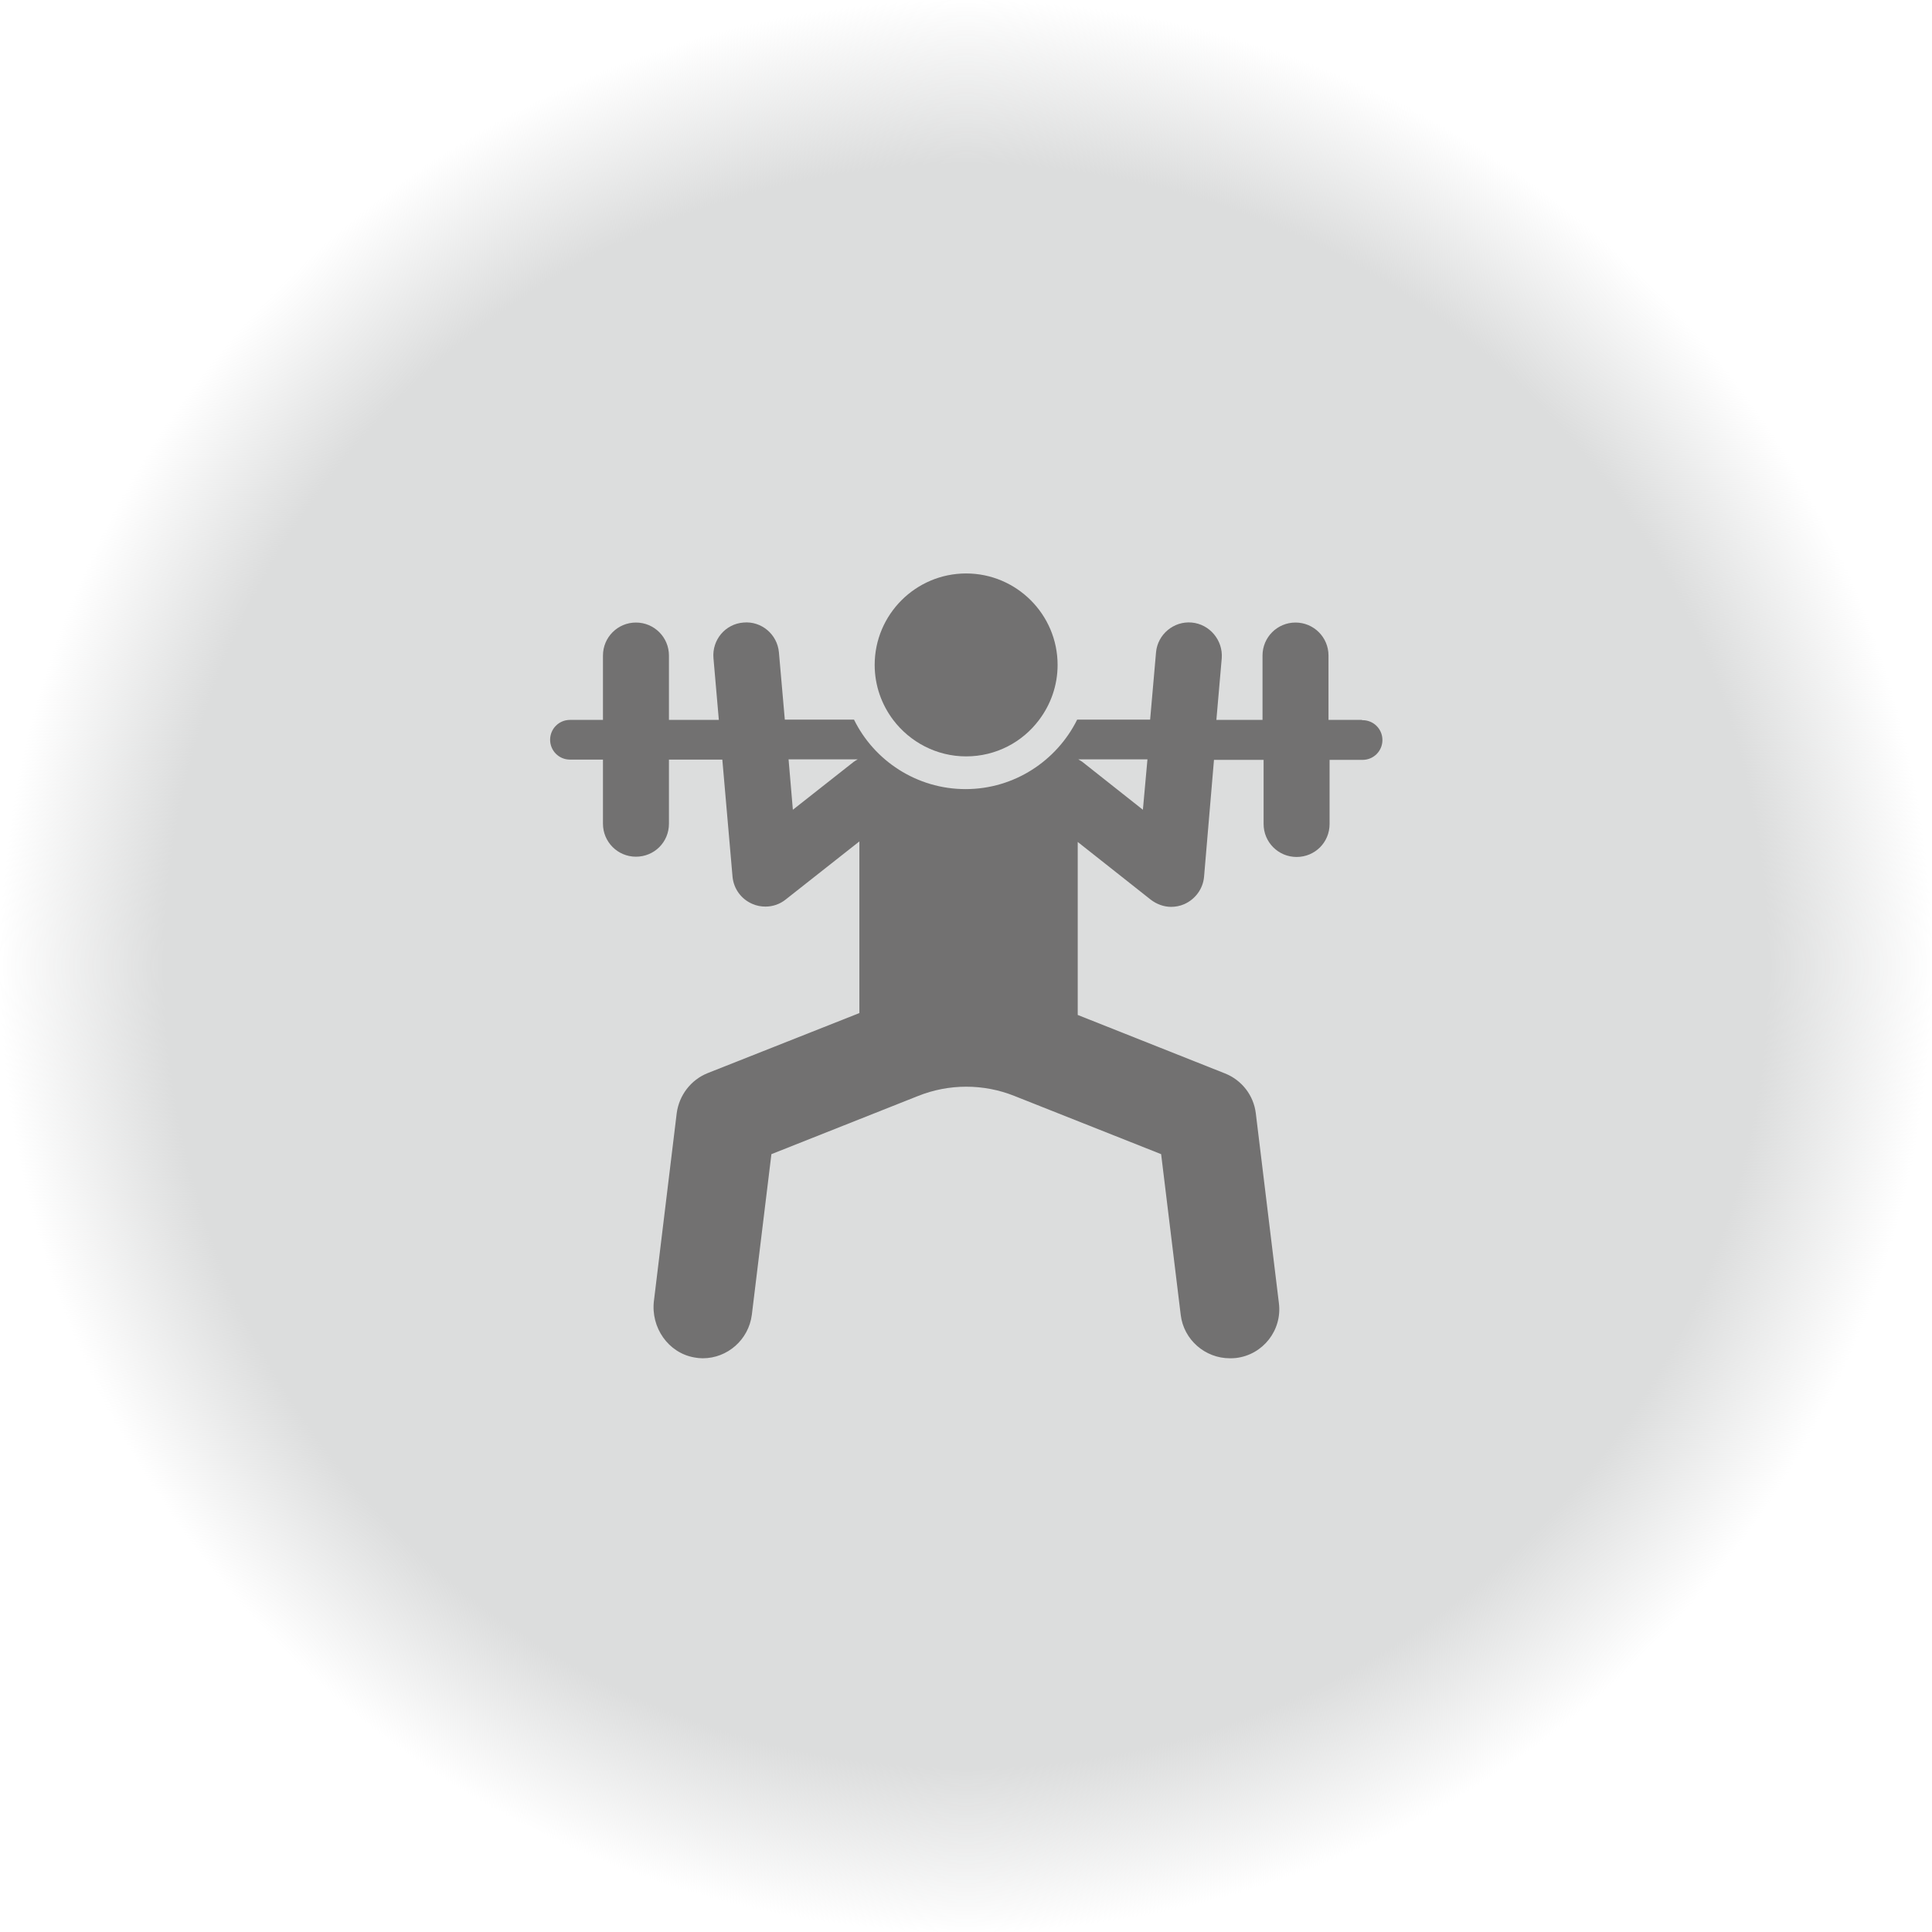
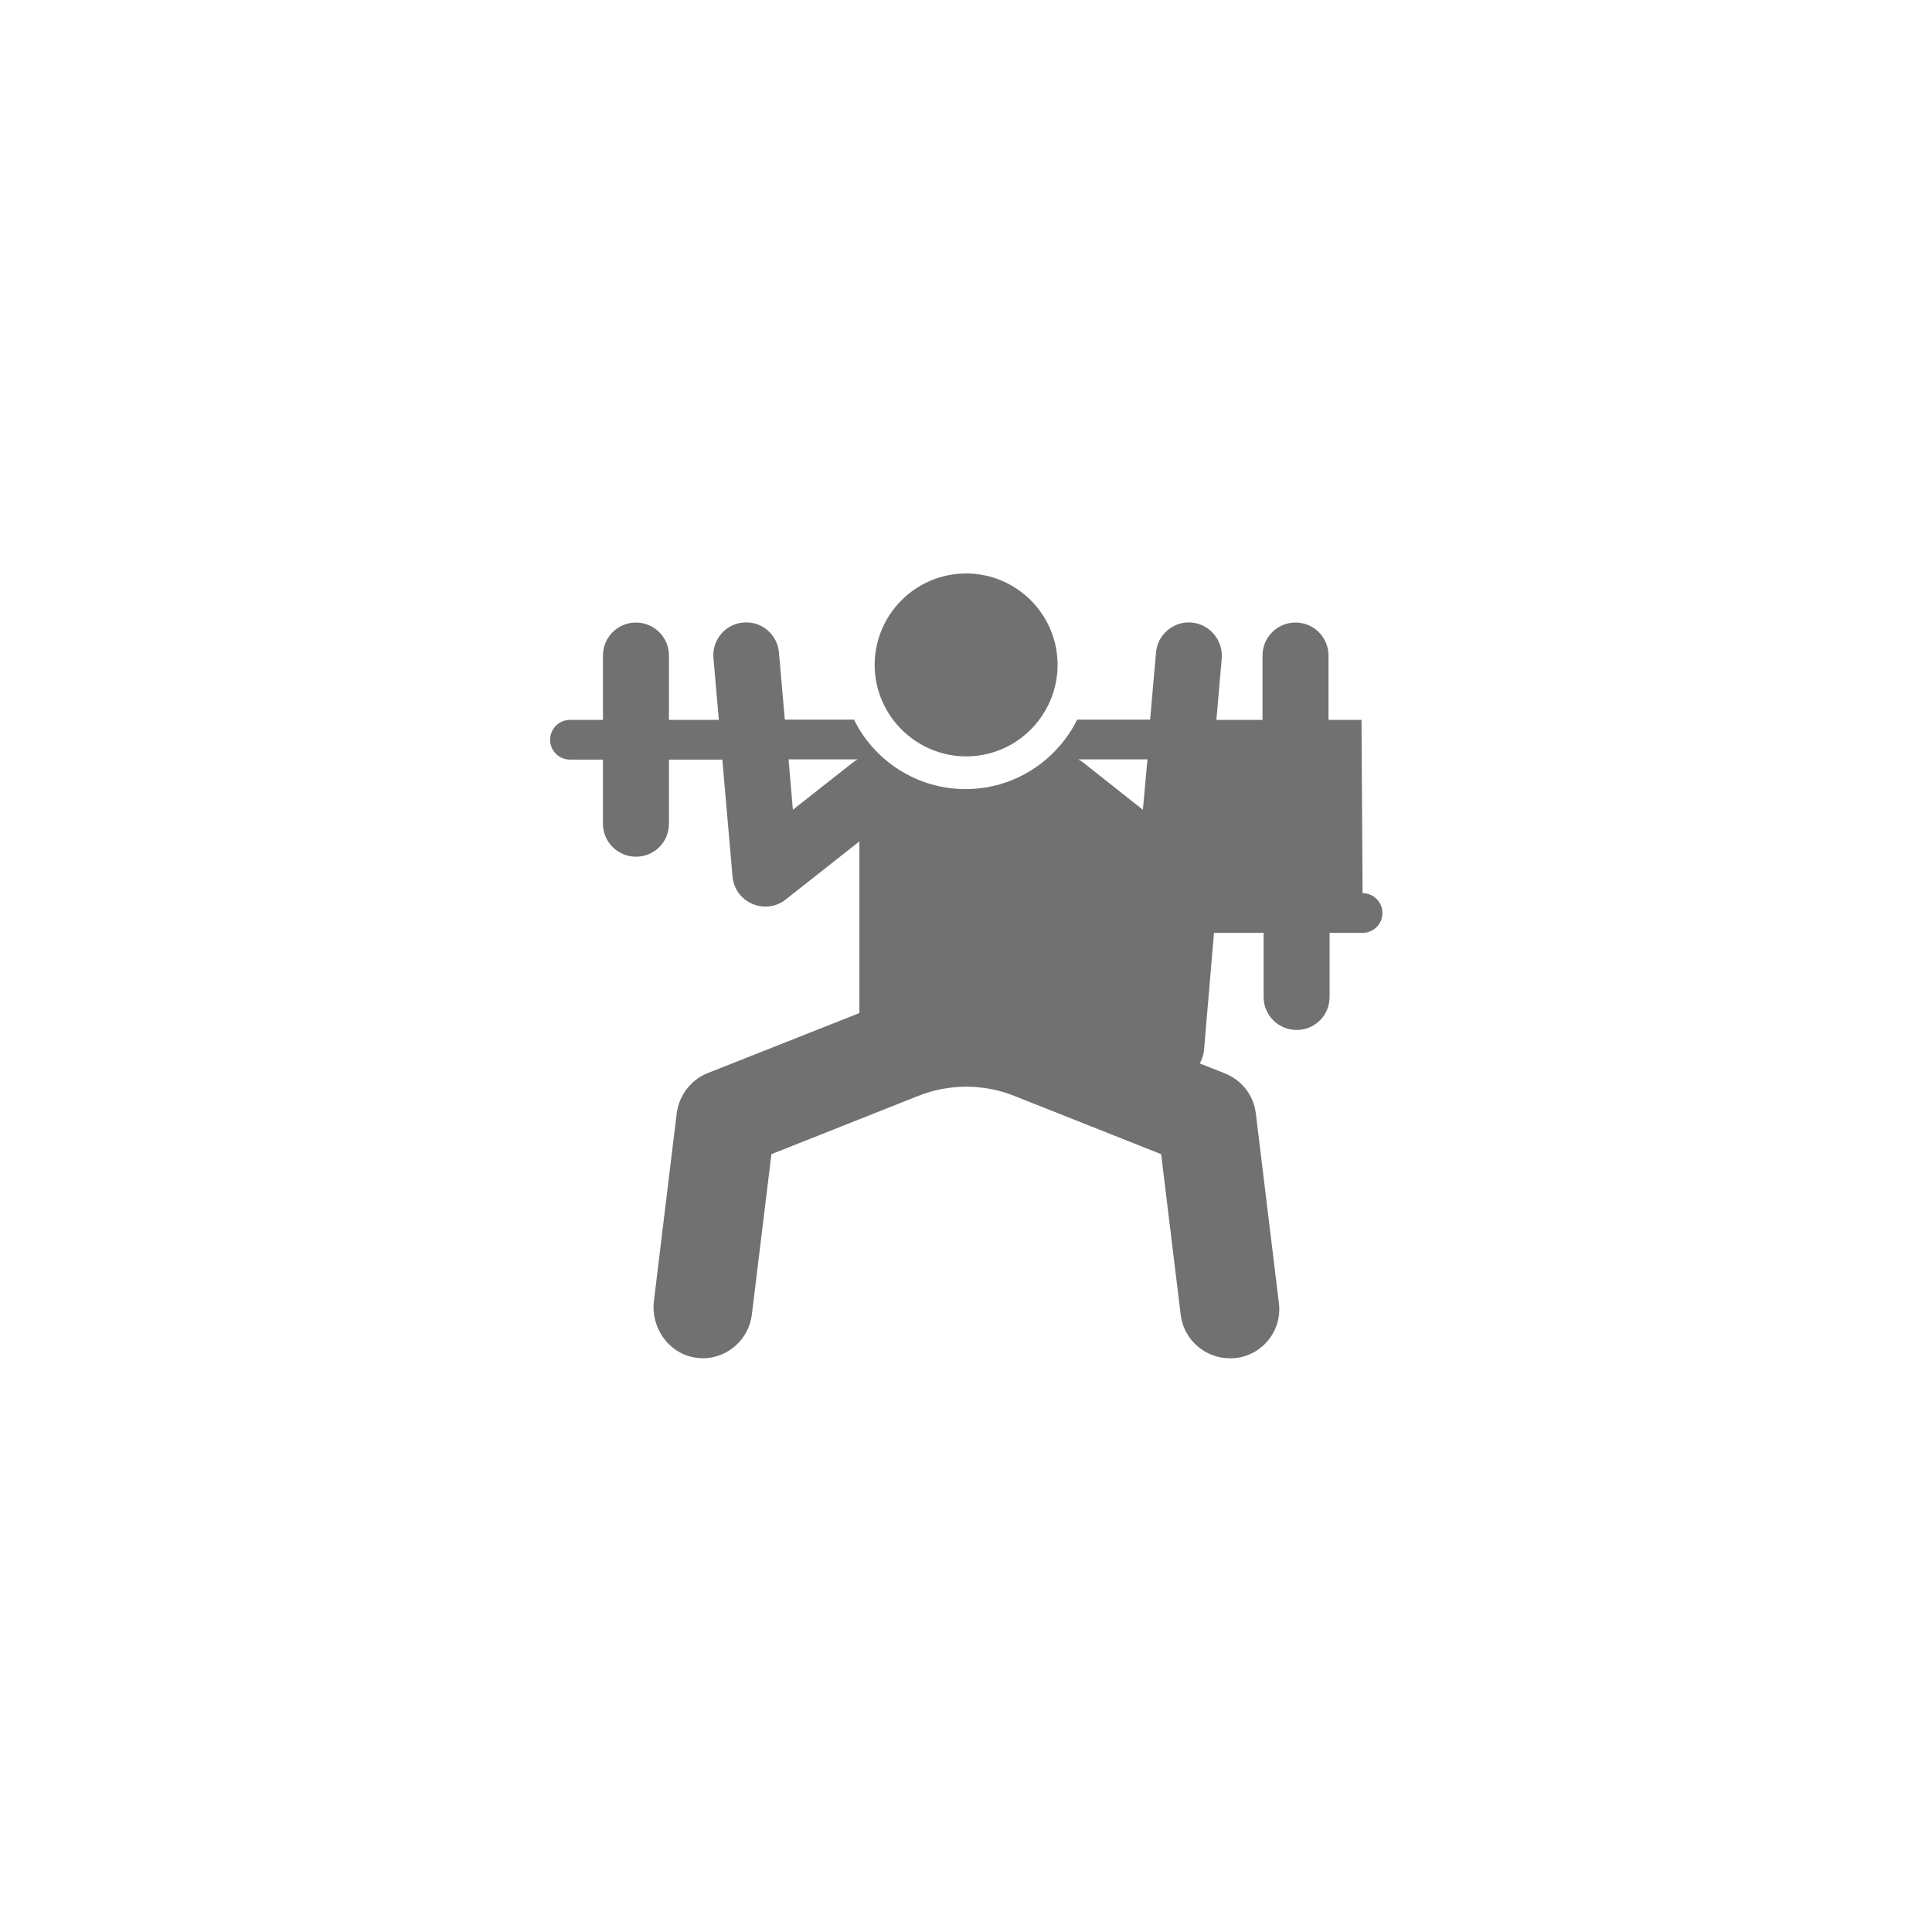
<svg xmlns="http://www.w3.org/2000/svg" id="_レイヤー_2" viewBox="0 0 72.03 72.03">
  <defs>
    <style>.cls-1{fill:#727171;}.cls-2{fill:url(#_名称未設定グラデーション_86);}</style>
    <radialGradient id="_名称未設定グラデーション_86" cx="36.02" cy="36.02" fx="36.02" fy="36.02" r="36.02" gradientUnits="userSpaceOnUse">
      <stop offset=".83" stop-color="#dcdddd" />
      <stop offset="1" stop-color="#dcdddd" stop-opacity="0" />
    </radialGradient>
  </defs>
  <g id="_制作レイヤー">
    <g>
-       <circle class="cls-2" cx="36.02" cy="36.02" r="36.02" />
      <g>
-         <path class="cls-1" d="m50.76,26.84h-1.23v-2.4c0-.68-.55-1.23-1.23-1.23s-1.23.55-1.23,1.23v2.4h-1.72l.2-2.3c.05-.67-.45-1.27-1.12-1.33-.67-.06-1.27.44-1.33,1.11l-.22,2.51h-2.72c-.76,1.53-2.34,2.59-4.16,2.59s-3.41-1.06-4.16-2.59h-2.58l-.22-2.51c-.06-.67-.65-1.17-1.32-1.11-.68.05-1.18.65-1.12,1.33l.2,2.3h-1.86v-2.4c0-.68-.55-1.23-1.23-1.23s-1.23.55-1.23,1.23v2.4h-1.23c-.41,0-.74.33-.74.74s.33.74.74.74h1.23v2.39c0,.68.55,1.23,1.23,1.23s1.23-.54,1.23-1.23v-2.39h1.99l.38,4.36c.04.45.32.84.74,1.02.16.07.32.1.49.1.27,0,.54-.09.76-.27l2.74-2.16v6.4l-5.66,2.24c-.62.25-1.06.82-1.15,1.49l-.85,7c-.12.99.53,1.94,1.51,2.11.1.02.21.03.31.03.92,0,1.71-.69,1.83-1.62l.73-5.99,5.47-2.17c1.15-.46,2.44-.46,3.59,0l5.47,2.17.73,5.99c.11.93.91,1.62,1.83,1.62.07,0,.15,0,.23-.01,1.01-.12,1.73-1.04,1.6-2.05l-.86-7.07c-.08-.67-.52-1.24-1.15-1.49l-5.49-2.18v-6.45l2.72,2.15c.22.17.49.27.76.27.16,0,.33-.03.49-.1.41-.18.7-.57.74-1.02l.37-4.36h1.85v2.39c0,.68.55,1.23,1.23,1.23s1.23-.54,1.23-1.23v-2.39h1.23c.41,0,.74-.33.74-.74s-.33-.74-.74-.74Zm-18.94,1.57l-2.26,1.78-.16-1.88h2.58c-.05.03-.11.06-.16.1Zm10.79,1.78l-2.25-1.78s-.1-.07-.16-.1h2.58l-.17,1.88Z" />
+         <path class="cls-1" d="m50.76,26.84h-1.23v-2.4c0-.68-.55-1.23-1.23-1.23s-1.23.55-1.23,1.23v2.4h-1.72l.2-2.3c.05-.67-.45-1.27-1.12-1.33-.67-.06-1.27.44-1.33,1.11l-.22,2.51h-2.72c-.76,1.53-2.34,2.59-4.16,2.59s-3.41-1.06-4.16-2.59h-2.58l-.22-2.51c-.06-.67-.65-1.17-1.32-1.11-.68.05-1.18.65-1.12,1.33l.2,2.3h-1.86v-2.4c0-.68-.55-1.23-1.23-1.23s-1.23.55-1.23,1.23v2.4h-1.23c-.41,0-.74.33-.74.74s.33.74.74.74h1.23v2.39c0,.68.55,1.23,1.23,1.23s1.23-.54,1.23-1.23v-2.39h1.99l.38,4.36c.04.45.32.84.74,1.02.16.07.32.1.49.1.27,0,.54-.09.76-.27l2.74-2.16v6.4l-5.66,2.24c-.62.25-1.06.82-1.15,1.49l-.85,7c-.12.99.53,1.94,1.51,2.11.1.02.21.03.31.03.92,0,1.71-.69,1.83-1.62l.73-5.99,5.47-2.17c1.15-.46,2.44-.46,3.59,0l5.47,2.17.73,5.99c.11.93.91,1.62,1.83,1.62.07,0,.15,0,.23-.01,1.01-.12,1.73-1.04,1.6-2.05l-.86-7.07c-.08-.67-.52-1.24-1.15-1.49l-5.49-2.18l2.72,2.15c.22.17.49.27.76.27.16,0,.33-.03.49-.1.41-.18.7-.57.74-1.02l.37-4.36h1.85v2.39c0,.68.55,1.23,1.23,1.23s1.23-.54,1.23-1.23v-2.39h1.23c.41,0,.74-.33.74-.74s-.33-.74-.74-.74Zm-18.94,1.57l-2.26,1.78-.16-1.88h2.58c-.05.03-.11.06-.16.1Zm10.79,1.78l-2.25-1.78s-.1-.07-.16-.1h2.58l-.17,1.88Z" />
        <path class="cls-1" d="m36.02,28.2c1.11,0,2.1-.53,2.72-1.36.43-.57.69-1.28.69-2.05,0-1.88-1.53-3.41-3.41-3.41s-3.41,1.53-3.41,3.41c0,.77.26,1.48.69,2.05.62.82,1.61,1.36,2.72,1.36Z" />
      </g>
    </g>
  </g>
</svg>